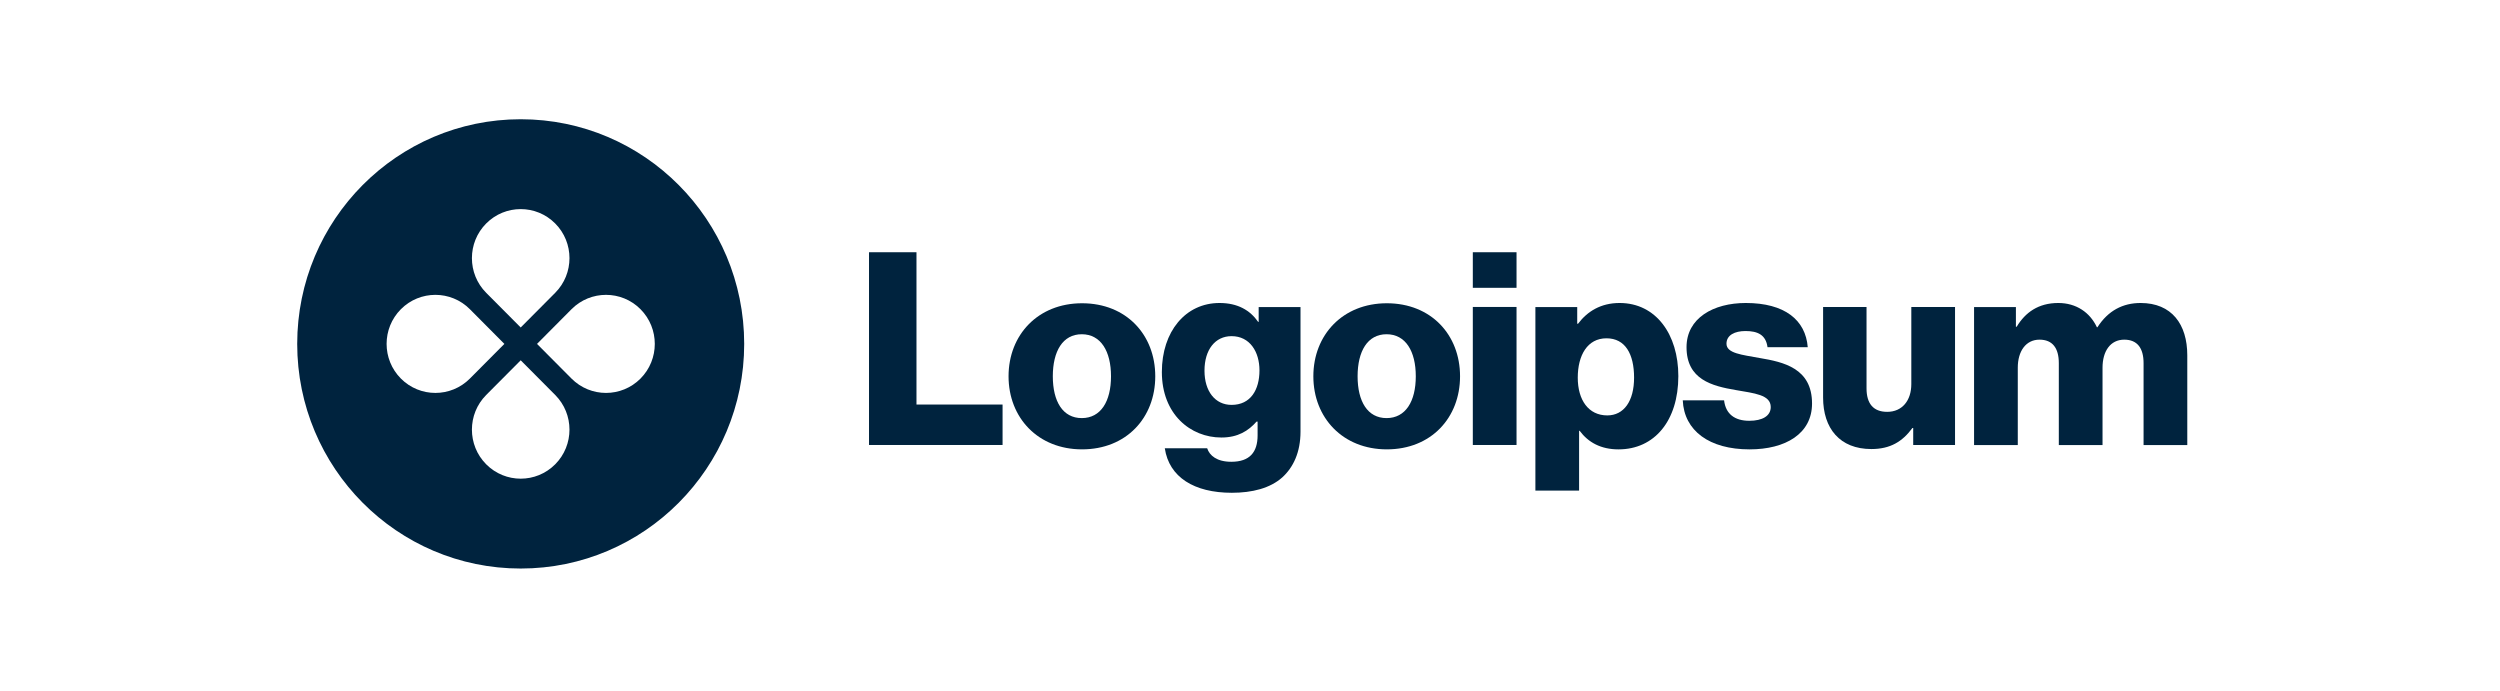
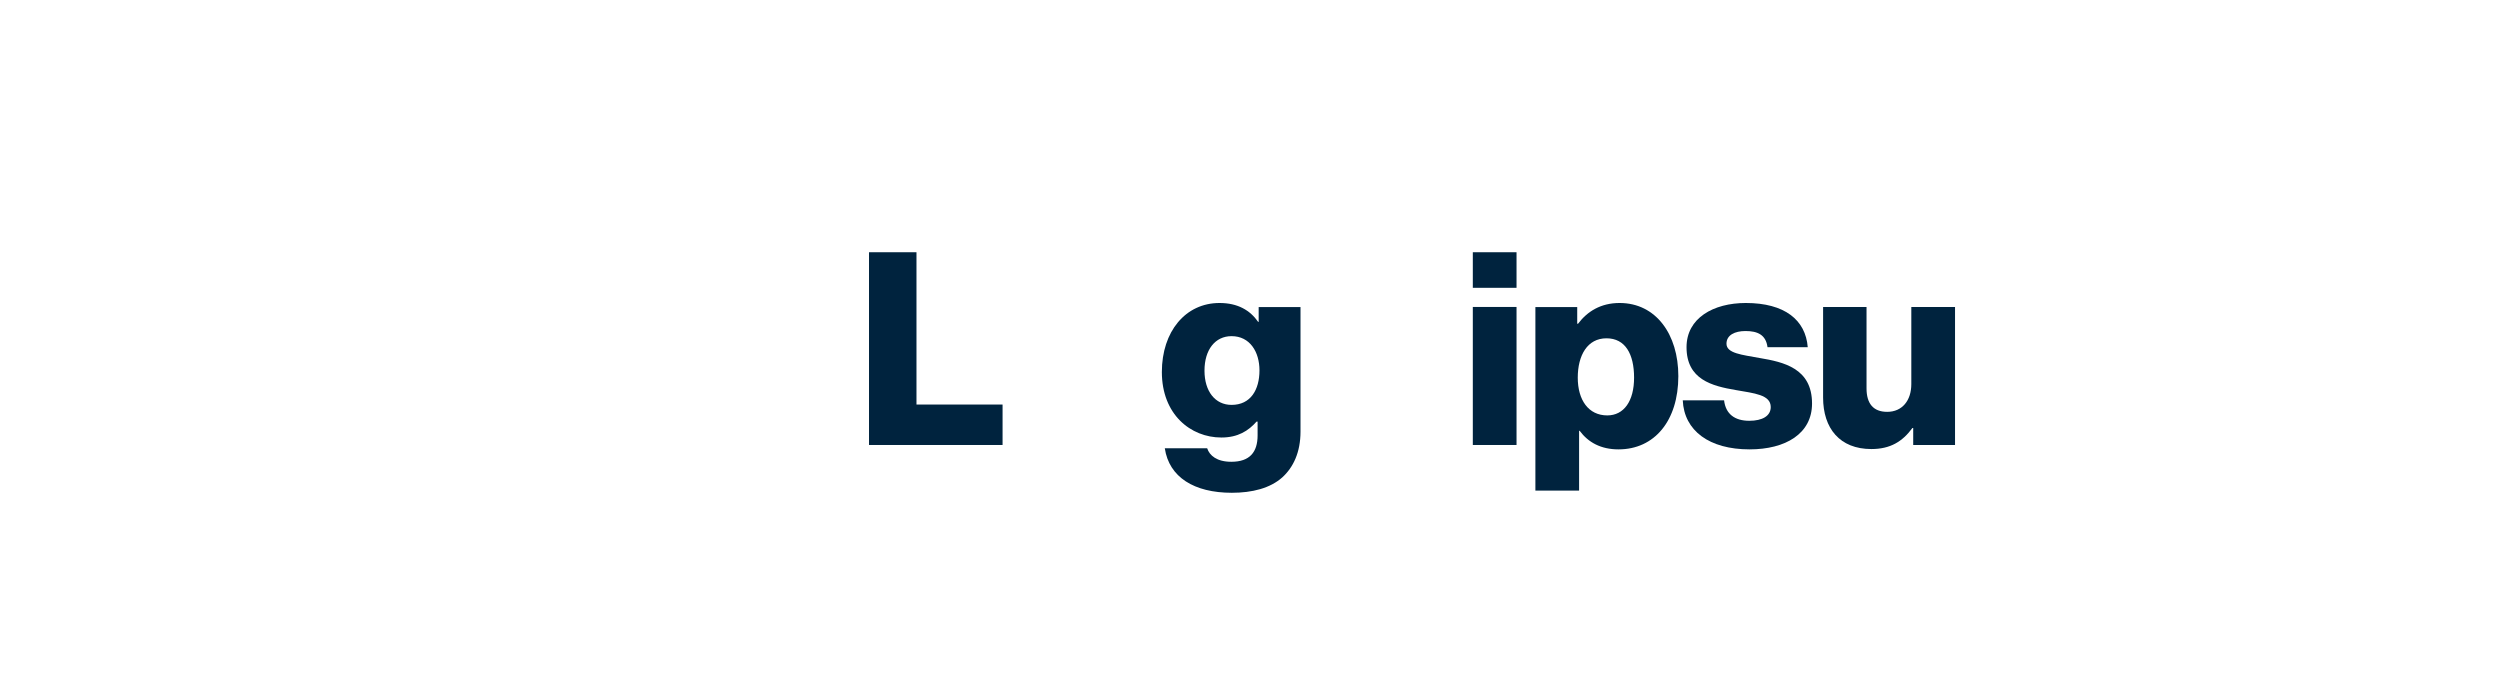
<svg xmlns="http://www.w3.org/2000/svg" width="152" height="42" viewBox="0 0 152 42" fill="none">
  <g clip-path="url(#clip0_816_24640)">
    <path d="M52.836 27.055H60.956V24.596H55.722V15.336H52.836V27.055Z" fill="#00233E" />
-     <path d="M65.772 25.42C64.614 25.42 64.011 24.404 64.011 22.879C64.011 21.355 64.614 20.322 65.772 20.322C66.93 20.322 67.549 21.355 67.549 22.879C67.549 24.404 66.93 25.42 65.772 25.42ZM65.788 27.321C68.479 27.321 70.24 25.403 70.24 22.879C70.24 20.355 68.479 18.438 65.788 18.438C63.114 18.438 61.32 20.355 61.32 22.879C61.32 25.403 63.114 27.321 65.788 27.321Z" fill="#00233E" />
-     <path d="M74.897 29.961C76.136 29.961 77.228 29.682 77.962 29.026C78.63 28.42 79.071 27.502 79.071 26.24V18.668H76.527V19.569H76.494C76.005 18.864 75.255 18.422 74.146 18.422C72.076 18.422 70.641 20.159 70.641 22.618C70.641 25.191 72.385 26.601 74.26 26.601C75.272 26.601 75.907 26.191 76.397 25.634H76.462V26.47C76.462 27.486 75.989 28.076 74.864 28.076C73.983 28.076 73.543 27.699 73.396 27.256H70.82C71.081 29.01 72.597 29.961 74.897 29.961ZM74.88 24.617C73.885 24.617 73.233 23.798 73.233 22.536C73.233 21.257 73.885 20.438 74.88 20.438C75.989 20.438 76.576 21.389 76.576 22.519C76.576 23.7 76.038 24.617 74.88 24.617Z" fill="#00233E" />
-     <path d="M84.303 25.42C83.145 25.42 82.542 24.404 82.542 22.879C82.542 21.355 83.145 20.322 84.303 20.322C85.461 20.322 86.08 21.355 86.08 22.879C86.08 24.404 85.461 25.42 84.303 25.42ZM84.319 27.321C87.01 27.321 88.771 25.403 88.771 22.879C88.771 20.355 87.01 18.438 84.319 18.438C81.645 18.438 79.852 20.355 79.852 22.879C79.852 25.403 81.645 27.321 84.319 27.321Z" fill="#00233E" />
+     <path d="M74.897 29.961C76.136 29.961 77.228 29.682 77.962 29.026C78.63 28.42 79.071 27.502 79.071 26.24V18.668H76.527V19.569H76.494C76.005 18.864 75.255 18.422 74.146 18.422C72.076 18.422 70.641 20.159 70.641 22.618C70.641 25.191 72.385 26.601 74.26 26.601C75.272 26.601 75.907 26.191 76.397 25.634H76.462V26.47C76.462 27.486 75.989 28.076 74.864 28.076C73.983 28.076 73.543 27.699 73.396 27.256H70.82C71.081 29.01 72.597 29.961 74.897 29.961M74.88 24.617C73.885 24.617 73.233 23.798 73.233 22.536C73.233 21.257 73.885 20.438 74.88 20.438C75.989 20.438 76.576 21.389 76.576 22.519C76.576 23.7 76.038 24.617 74.88 24.617Z" fill="#00233E" />
    <path d="M89.547 27.055H92.205V18.663H89.547V27.055ZM89.547 17.499H92.205V15.336H89.547V17.499Z" fill="#00233E" />
    <path d="M93.352 29.829H96.009V26.191H96.042C96.564 26.896 97.33 27.322 98.406 27.322C100.591 27.322 102.043 25.584 102.043 22.864C102.043 20.34 100.689 18.422 98.472 18.422C97.33 18.422 96.515 18.93 95.944 19.684H95.895V18.668H93.352V29.829ZM97.722 25.257C96.58 25.257 95.928 24.322 95.928 22.962C95.928 21.602 96.515 20.569 97.673 20.569C98.814 20.569 99.352 21.52 99.352 22.962C99.352 24.388 98.733 25.257 97.722 25.257Z" fill="#00233E" />
    <path d="M106.373 27.322C108.558 27.322 110.172 26.371 110.172 24.535C110.172 22.388 108.444 22.011 106.976 21.765C105.916 21.569 104.97 21.487 104.97 20.897C104.97 20.372 105.476 20.127 106.128 20.127C106.862 20.127 107.367 20.356 107.465 21.11H109.911C109.781 19.454 108.509 18.422 106.144 18.422C104.171 18.422 102.541 19.34 102.541 21.11C102.541 23.077 104.09 23.47 105.541 23.716C106.65 23.913 107.661 23.995 107.661 24.748C107.661 25.289 107.155 25.584 106.356 25.584C105.476 25.584 104.921 25.175 104.824 24.339H102.312C102.394 26.191 103.927 27.322 106.373 27.322Z" fill="#00233E" />
    <path d="M113.779 27.302C114.937 27.302 115.67 26.843 116.274 26.023H116.323V27.056H118.866V18.664H116.208V23.352C116.208 24.352 115.654 25.04 114.741 25.04C113.893 25.04 113.485 24.532 113.485 23.614V18.664H110.844V24.171C110.844 26.04 111.855 27.302 113.779 27.302Z" fill="#00233E" />
-     <path d="M120.023 27.059H122.681V22.355C122.681 21.356 123.17 20.651 124.002 20.651C124.801 20.651 125.176 21.175 125.176 22.077V27.059H127.834V22.355C127.834 21.356 128.307 20.651 129.155 20.651C129.954 20.651 130.329 21.175 130.329 22.077V27.059H132.987V21.602C132.987 19.717 132.041 18.422 130.149 18.422C129.073 18.422 128.176 18.881 127.524 19.897H127.492C127.068 18.995 126.236 18.422 125.143 18.422C123.937 18.422 123.138 18.995 122.616 19.864H122.567V18.668H120.023V27.059Z" fill="#00233E" />
-     <path fill-rule="evenodd" clip-rule="evenodd" d="M31.659 34.567C39.163 34.567 45.247 28.452 45.247 20.909C45.247 13.365 39.163 7.25 31.659 7.25C24.154 7.25 18.07 13.365 18.07 20.909C18.07 28.452 24.154 34.567 31.659 34.567ZM33.756 17.803C34.914 16.639 34.914 14.751 33.756 13.587C32.597 12.422 30.72 12.422 29.561 13.587C28.403 14.751 28.403 16.639 29.561 17.803L31.659 19.911L33.756 17.803ZM34.748 23.017C35.907 24.181 37.784 24.181 38.943 23.017C40.101 21.852 40.101 19.965 38.943 18.8C37.784 17.636 35.907 17.636 34.748 18.8L32.651 20.909L34.748 23.017ZM33.756 28.23C34.914 27.066 34.914 25.178 33.756 24.014L31.659 21.906L29.561 24.014C28.403 25.178 28.403 27.066 29.561 28.23C30.72 29.395 32.597 29.395 33.756 28.23ZM24.374 23.017C23.216 21.852 23.216 19.965 24.374 18.8C25.533 17.636 27.411 17.636 28.569 18.8L30.666 20.909L28.569 23.017C27.411 24.181 25.533 24.181 24.374 23.017Z" fill="#00233E" />
  </g>
  <defs>
    <clipPath id="clip0_816_24640">
      <rect width="115.5" height="28" fill="white" transform="translate(18 7.031)" />
    </clipPath>
  </defs>
</svg>